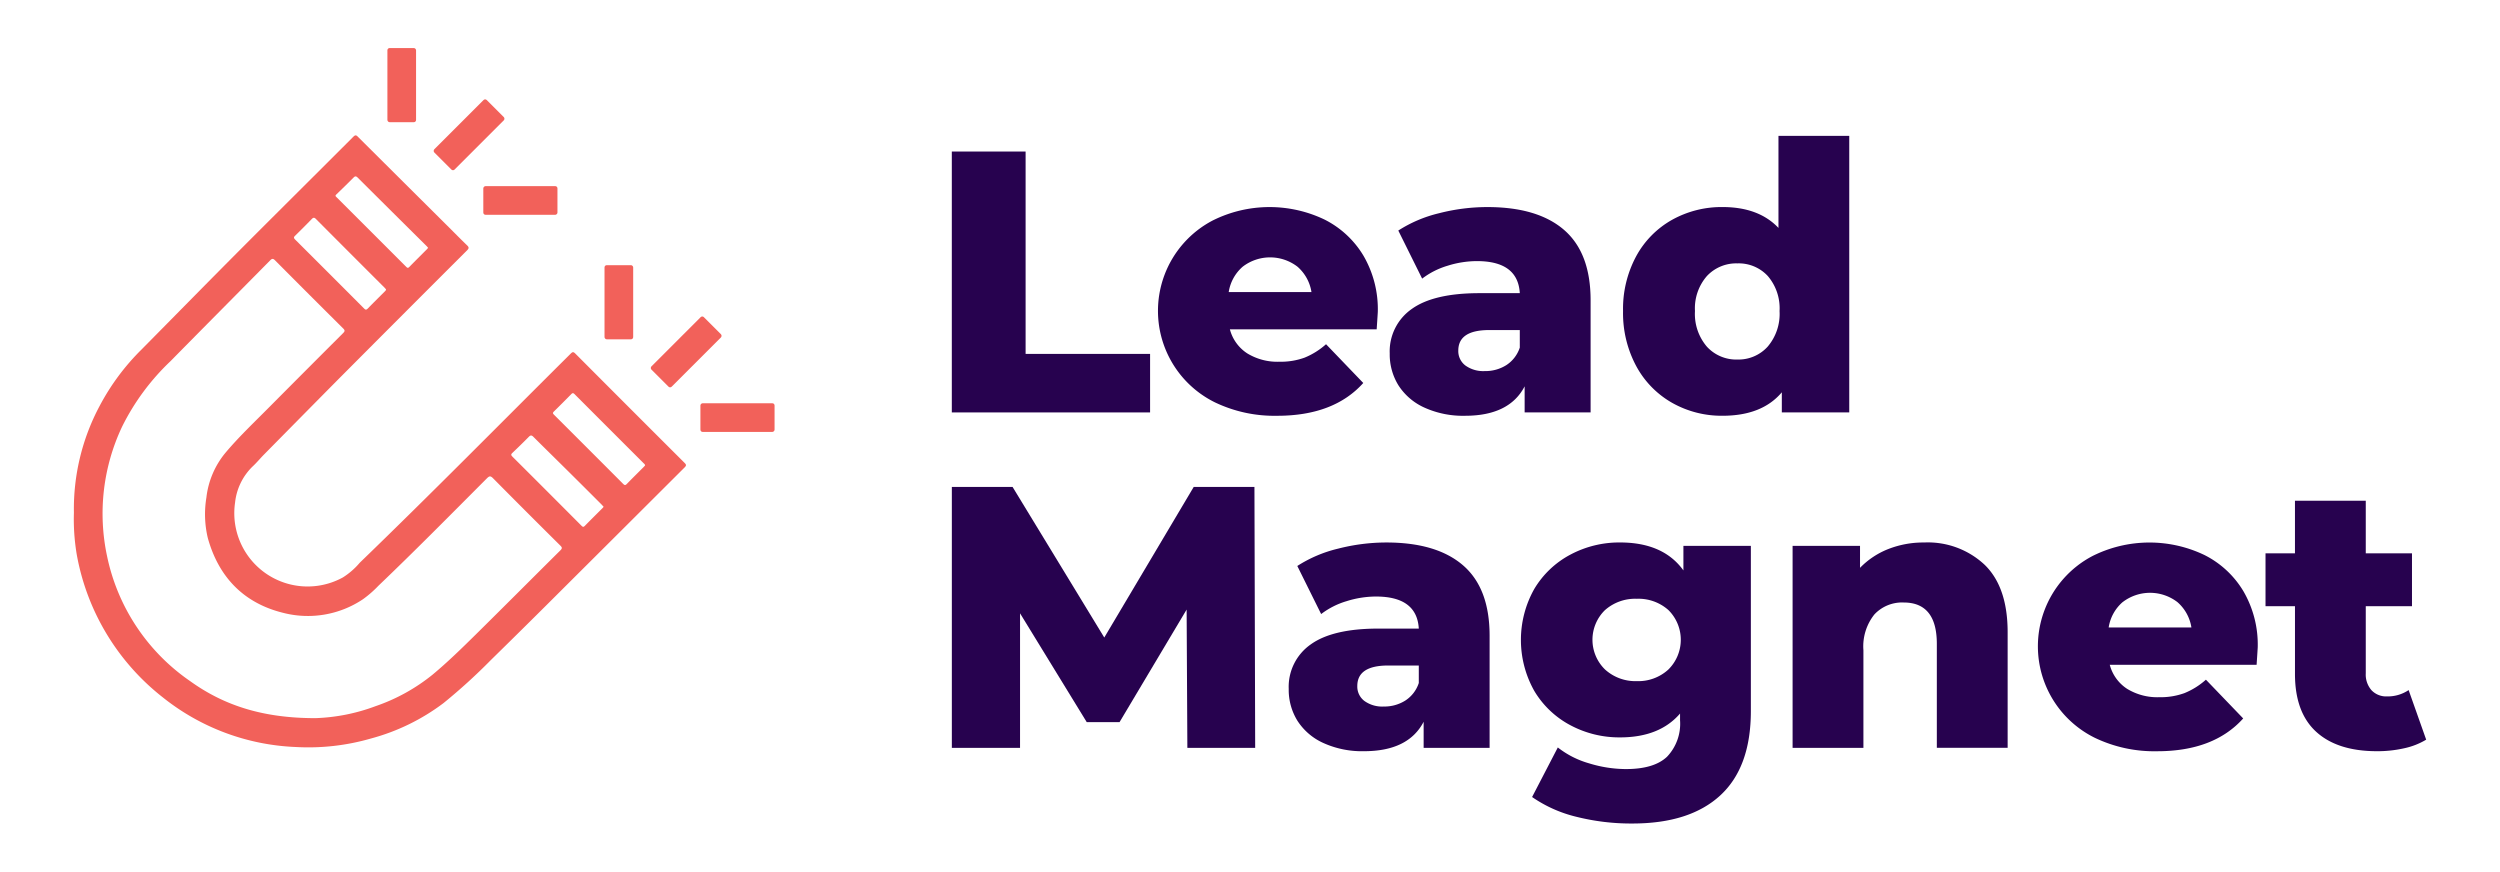
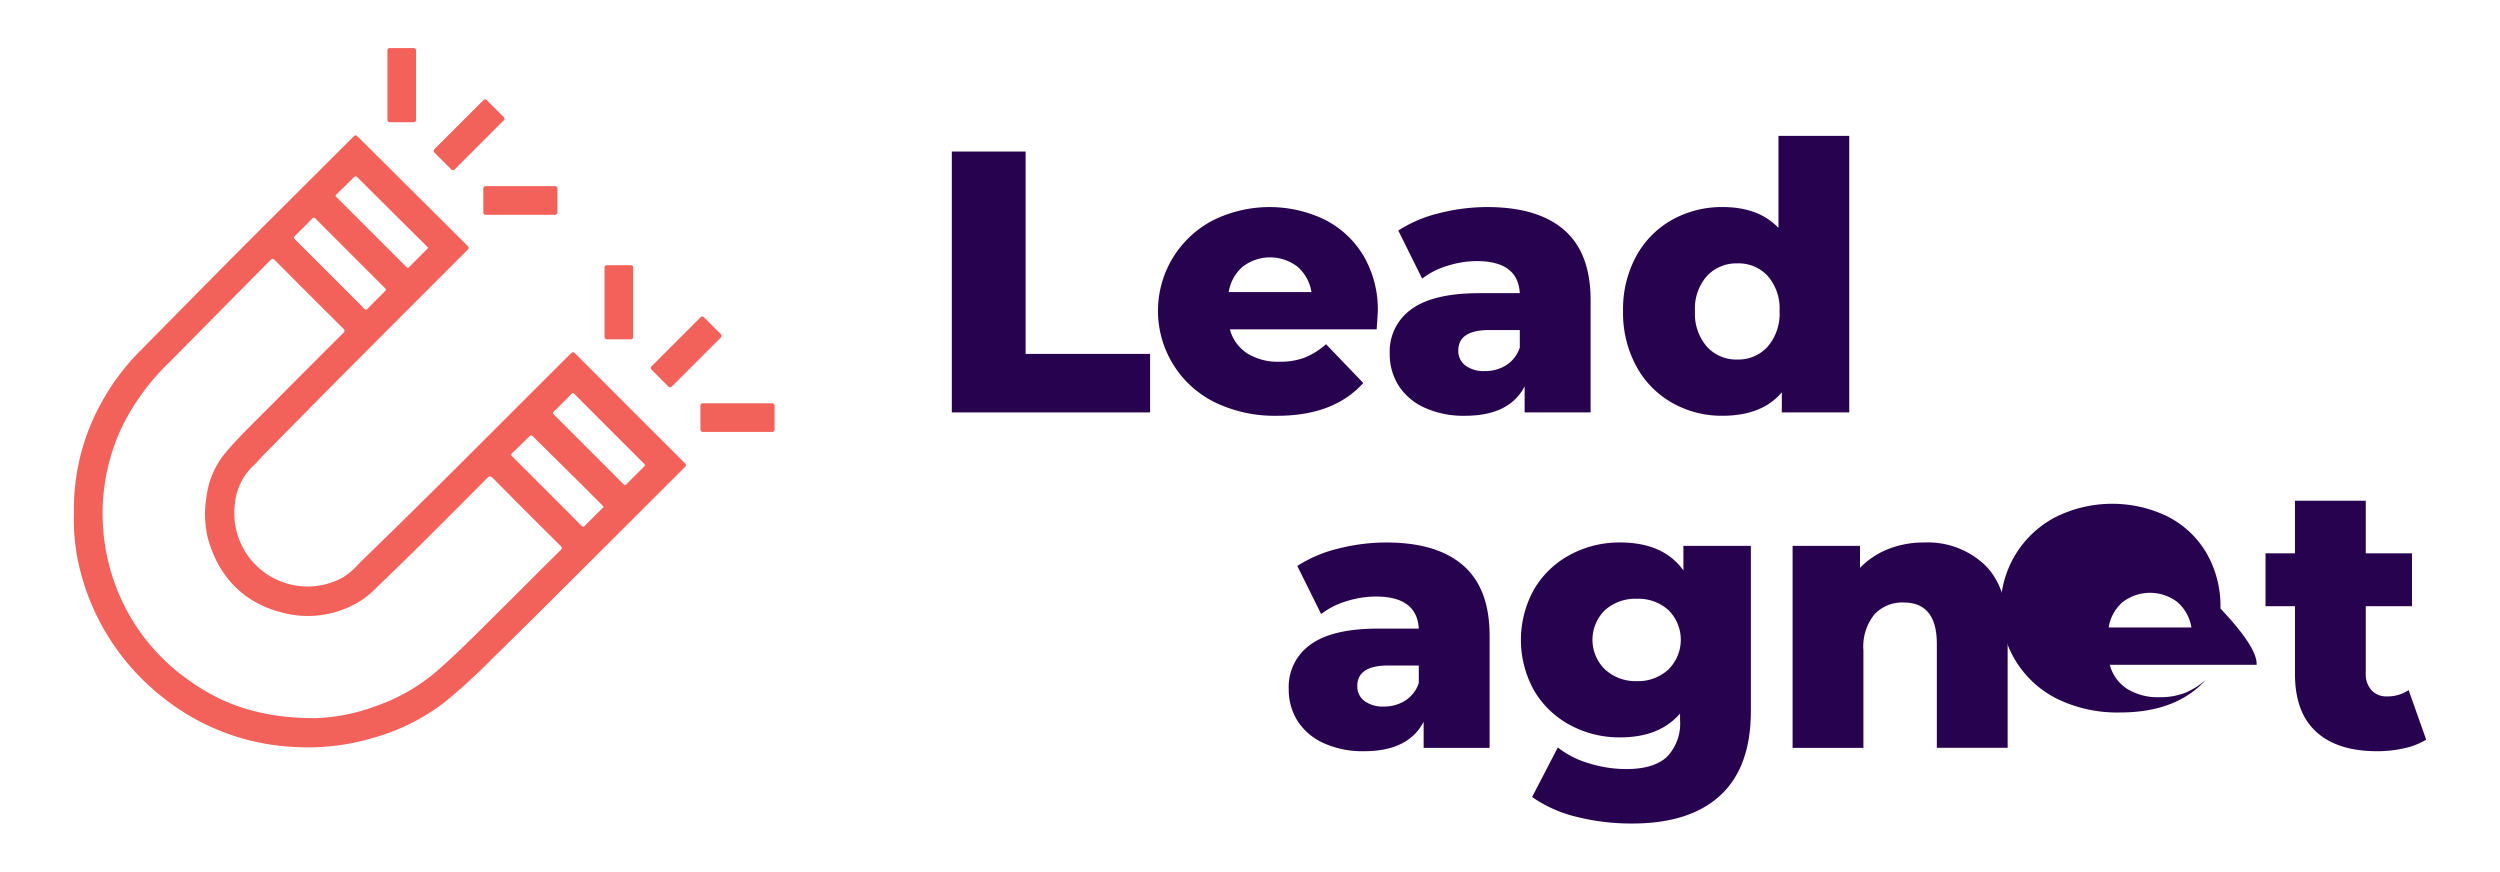
<svg xmlns="http://www.w3.org/2000/svg" id="Layer_1" data-name="Layer 1" viewBox="0 0 341.092 118.913">
  <defs>
    <style>.cls-1{fill:#27024f;}.cls-2,.cls-3{fill:#f2615a;}.cls-2{fill-rule:evenodd;}</style>
  </defs>
  <path class="cls-1" d="M129.862,20.675H139.93V48.286h16.984V56.27H129.862Z" />
  <path class="cls-1" d="M187.829,44.93H167.8a5.606,5.606,0,0,0,2.364,3.28,7.9,7.9,0,0,0,4.4,1.144,9.518,9.518,0,0,0,3.432-.559,10.135,10.135,0,0,0,2.924-1.831L186,52.253q-4.018,4.474-11.747,4.474a18.753,18.753,0,0,1-8.491-1.83,13.914,13.914,0,0,1-.305-24.815,17.356,17.356,0,0,1,15.255-.127,12.971,12.971,0,0,1,5.313,4.932,14.483,14.483,0,0,1,1.958,7.653Q187.982,42.644,187.829,44.93Zm-18.28-8.543a5.746,5.746,0,0,0-1.907,3.458h11.289a5.756,5.756,0,0,0-1.907-3.458,6.131,6.131,0,0,0-7.475,0Z" />
  <path class="cls-1" d="M213.407,31.379q3.609,3.127,3.61,9.585V56.27h-9V52.71q-2.085,4.017-8.135,4.017a12.743,12.743,0,0,1-5.543-1.118,8.205,8.205,0,0,1-3.534-3.026,8.01,8.01,0,0,1-1.195-4.347,7.054,7.054,0,0,1,3-6.077q3-2.161,9.255-2.161h5.492q-.256-4.372-5.848-4.373a13.433,13.433,0,0,0-4.017.635,10.724,10.724,0,0,0-3.458,1.755l-3.254-6.56a18.011,18.011,0,0,1,5.567-2.364,26.45,26.45,0,0,1,6.585-.839Q209.8,28.252,213.407,31.379Zm-7.882,18.433a4.536,4.536,0,0,0,1.831-2.39v-2.39h-4.17q-4.221,0-4.221,2.8a2.462,2.462,0,0,0,.966,2.034,4.164,4.164,0,0,0,2.645.763A5.348,5.348,0,0,0,205.525,49.812Z" />
  <path class="cls-1" d="M252.306,18.539V56.27h-9.2V53.524q-2.7,3.2-8.085,3.2a13.7,13.7,0,0,1-6.865-1.754,12.681,12.681,0,0,1-4.907-5.008,15.267,15.267,0,0,1-1.805-7.526,15.125,15.125,0,0,1,1.805-7.5,12.554,12.554,0,0,1,4.907-4.957,13.855,13.855,0,0,1,6.865-1.729q4.93,0,7.627,2.847V18.539ZM241.17,47.3a6.87,6.87,0,0,0,1.627-4.856,6.763,6.763,0,0,0-1.6-4.78,5.394,5.394,0,0,0-4.144-1.729,5.474,5.474,0,0,0-4.17,1.729,6.7,6.7,0,0,0-1.627,4.78,6.865,6.865,0,0,0,1.627,4.856,5.431,5.431,0,0,0,4.17,1.754A5.377,5.377,0,0,0,241.17,47.3Z" />
-   <path class="cls-1" d="M162,102.034l-.1-18.865-9.153,15.357h-4.475l-9.1-14.848v18.356h-9.305V66.44h8.288l12.509,20.543,12.2-20.543h8.288l.1,35.594Z" />
  <path class="cls-1" d="M199.627,77.144q3.609,3.126,3.61,9.585v15.305h-9V98.475q-2.086,4.017-8.136,4.017a12.743,12.743,0,0,1-5.543-1.119,8.209,8.209,0,0,1-3.534-3.025A8.016,8.016,0,0,1,175.829,94a7.055,7.055,0,0,1,3-6.076q3-2.162,9.255-2.162h5.492q-.255-4.373-5.848-4.373a13.435,13.435,0,0,0-4.017.636,10.7,10.7,0,0,0-3.458,1.755L177,77.22a18.031,18.031,0,0,1,5.568-2.365,26.484,26.484,0,0,1,6.585-.839Q196.016,74.016,199.627,77.144Zm-7.882,18.432a4.529,4.529,0,0,0,1.831-2.389V90.8h-4.17q-4.221,0-4.22,2.8a2.456,2.456,0,0,0,.966,2.034,4.153,4.153,0,0,0,2.644.763A5.346,5.346,0,0,0,191.745,95.576Z" />
  <path class="cls-1" d="M238.882,74.474V97q0,7.677-4.17,11.518t-12,3.839a30.594,30.594,0,0,1-7.627-.915,18.042,18.042,0,0,1-6.051-2.7l3.509-6.762a12.354,12.354,0,0,0,4.245,2.161,17.2,17.2,0,0,0,5.06.788q3.813,0,5.593-1.678a6.529,6.529,0,0,0,1.78-4.983v-.916q-2.8,3.255-8.187,3.255a14.152,14.152,0,0,1-6.762-1.653,12.57,12.57,0,0,1-4.933-4.678,14.175,14.175,0,0,1,0-13.933,12.584,12.584,0,0,1,4.933-4.678,14.163,14.163,0,0,1,6.762-1.653q5.9,0,8.645,3.814V74.474ZM227.618,91.356a5.709,5.709,0,0,0,.026-8.111,6.122,6.122,0,0,0-4.322-1.55,6.212,6.212,0,0,0-4.348,1.55A5.65,5.65,0,0,0,219,91.356a6.168,6.168,0,0,0,4.322,1.576A6.079,6.079,0,0,0,227.618,91.356Z" />
  <path class="cls-1" d="M270.789,77.068q3.128,3.05,3.127,9.2v15.763h-9.661V87.847q0-5.643-4.526-5.644a5.168,5.168,0,0,0-3.991,1.627,6.983,6.983,0,0,0-1.5,4.882v13.322h-9.662V74.474h9.2v3a10.962,10.962,0,0,1,3.865-2.568,13.111,13.111,0,0,1,4.881-.89A11.323,11.323,0,0,1,270.789,77.068Z" />
-   <path class="cls-1" d="M307.884,90.7H287.849a5.611,5.611,0,0,0,2.364,3.28,7.9,7.9,0,0,0,4.4,1.144,9.5,9.5,0,0,0,3.432-.56,10.108,10.108,0,0,0,2.924-1.83l5.085,5.288q-4.017,4.476-11.746,4.475a18.745,18.745,0,0,1-8.492-1.831,13.913,13.913,0,0,1-.305-24.814,17.347,17.347,0,0,1,15.255-.127,12.964,12.964,0,0,1,5.313,4.932,14.481,14.481,0,0,1,1.958,7.653Q308.036,88.407,307.884,90.7ZM289.6,82.152A5.743,5.743,0,0,0,287.7,85.61h11.289a5.753,5.753,0,0,0-1.907-3.458,6.131,6.131,0,0,0-7.475,0Z" />
+   <path class="cls-1" d="M307.884,90.7H287.849a5.611,5.611,0,0,0,2.364,3.28,7.9,7.9,0,0,0,4.4,1.144,9.5,9.5,0,0,0,3.432-.56,10.108,10.108,0,0,0,2.924-1.83q-4.017,4.476-11.746,4.475a18.745,18.745,0,0,1-8.492-1.831,13.913,13.913,0,0,1-.305-24.814,17.347,17.347,0,0,1,15.255-.127,12.964,12.964,0,0,1,5.313,4.932,14.481,14.481,0,0,1,1.958,7.653Q308.036,88.407,307.884,90.7ZM289.6,82.152A5.743,5.743,0,0,0,287.7,85.61h11.289a5.753,5.753,0,0,0-1.907-3.458,6.131,6.131,0,0,0-7.475,0Z" />
  <path class="cls-1" d="M331.02,100.916a9.743,9.743,0,0,1-2.975,1.169,16.515,16.515,0,0,1-3.737.407q-5.391,0-8.289-2.644t-2.9-7.882V82.712H309.1V75.491h4.017V68.322h9.661v7.169h6.306v7.221h-6.306v9.152a3.241,3.241,0,0,0,.788,2.314,2.757,2.757,0,0,0,2.111.839,5.115,5.115,0,0,0,2.949-.864Z" />
  <path class="cls-2" d="M93.4,63.153q-7.466-7.447-14.909-14.916c-.273-.273-.391-.223-.633.018C68.277,57.777,58.8,67.394,49.083,76.779a9.979,9.979,0,0,1-2.31,2.009,10,10,0,0,1-14.7-10.218,8.048,8.048,0,0,1,2.365-4.9c.561-.517,1.048-1.113,1.584-1.657Q41.06,56.9,46.107,51.8q8.8-8.84,17.626-17.65c.284-.283.25-.432-.016-.687-.833-.8-1.641-1.627-2.46-2.442Q55.064,24.863,48.871,18.7c-.213-.212-.345-.361-.647-.059C43.257,23.613,38.266,28.56,33.3,33.535c-4.688,4.7-9.333,9.44-14,14.161a31.458,31.458,0,0,0-5.7,7.678,29.813,29.813,0,0,0-3.516,14.562,29.009,29.009,0,0,0,.375,5.651,31.884,31.884,0,0,0,11.767,19.57,31.028,31.028,0,0,0,18.092,6.761,30.727,30.727,0,0,0,10.321-1.167,28.777,28.777,0,0,0,9.875-4.826,78.576,78.576,0,0,0,6.46-5.872q5.072-4.97,10.093-9.99,8.181-8.146,16.35-16.3C93.679,63.5,93.623,63.378,93.4,63.153ZM45.878,26.541q1.2-1.148,2.368-2.323c.209-.209.348-.193.555.013q4.7,4.682,9.412,9.35c.067.068.125.145.2.233-.06.071-.107.134-.162.189-.8.806-1.614,1.606-2.409,2.421-.177.182-.271.129-.422-.022q-4.74-4.745-9.488-9.483C45.819,26.806,45.686,26.725,45.878,26.541Zm-5.617,5.625q1.15-1.125,2.272-2.28c.217-.225.352-.235.582,0q4.663,4.685,9.342,9.353c.079.08.149.169.213.242-.007.151-.109.216-.187.3-.77.771-1.547,1.535-2.306,2.316-.2.2-.309.189-.5-.005q-4.7-4.716-9.416-9.416C40.061,32.47,40.063,32.358,40.261,32.166ZM76.452,75.093c-3.847,3.814-7.667,7.656-11.524,11.461-1.91,1.883-3.827,3.761-5.892,5.48a25.473,25.473,0,0,1-7.8,4.315,25.769,25.769,0,0,1-8.207,1.633c-7.02,0-12.353-1.653-17.056-5.03A27.463,27.463,0,0,1,14.616,75.916,27.758,27.758,0,0,1,16.67,58.188a31.715,31.715,0,0,1,6.6-8.917c4.517-4.593,9.063-9.157,13.587-13.744.272-.276.411-.264.677,0q4.628,4.656,9.285,9.283c.269.267.24.394-.01.643q-5.01,5-10,10.022c-2.046,2.07-4.172,4.071-6.048,6.3a11.623,11.623,0,0,0-2.6,6.105,13.963,13.963,0,0,0,.193,5.525c1.477,5.322,4.887,8.866,10.245,10.2a13.5,13.5,0,0,0,10.933-1.855,14.947,14.947,0,0,0,2.092-1.825c5.025-4.8,9.9-9.745,14.809-14.662.319-.319.482-.369.829-.018q4.566,4.612,9.177,9.183C76.708,74.686,76.728,74.819,76.452,75.093Zm5.726-5.74c-.793.794-1.592,1.583-2.377,2.385-.174.178-.274.187-.457,0q-4.7-4.721-9.42-9.424c-.179-.178-.249-.3-.03-.508.766-.728,1.526-1.464,2.266-2.218.249-.253.4-.2.622.022,1.59,1.585,3.194,3.155,4.787,4.735q2.253,2.234,4.493,4.479c.1.1.193.213.3.326C82.285,69.234,82.234,69.3,82.178,69.353ZM87.8,63.738c-.757.76-1.523,1.511-2.27,2.281-.191.2-.3.211-.5.01Q80.314,61.3,75.583,56.58c-.157-.156-.193-.255-.017-.428q1.2-1.178,2.378-2.38c.192-.2.3-.145.465.022q4.7,4.71,9.41,9.412c.077.077.184.139.194.3C87.951,63.573,87.88,63.66,87.8,63.738Z" />
  <rect class="cls-3" x="52.856" y="6.556" width="3.91" height="10.116" rx="0.3" />
  <rect class="cls-3" x="62.041" y="13.333" width="3.91" height="10.116" rx="0.3" transform="translate(31.749 -39.865) rotate(45)" />
  <rect class="cls-3" x="69.043" y="22.293" width="3.91" height="10.116" rx="0.3" transform="translate(98.35 -43.647) rotate(90)" />
  <rect class="cls-3" x="82.479" y="36.179" width="3.91" height="10.116" rx="0.3" />
  <rect class="cls-3" x="91.664" y="42.956" width="3.91" height="10.116" rx="0.3" transform="translate(61.372 -52.136) rotate(45)" />
  <rect class="cls-3" x="98.666" y="51.916" width="3.91" height="10.116" rx="0.3" transform="translate(157.595 -43.647) rotate(90)" />
</svg>